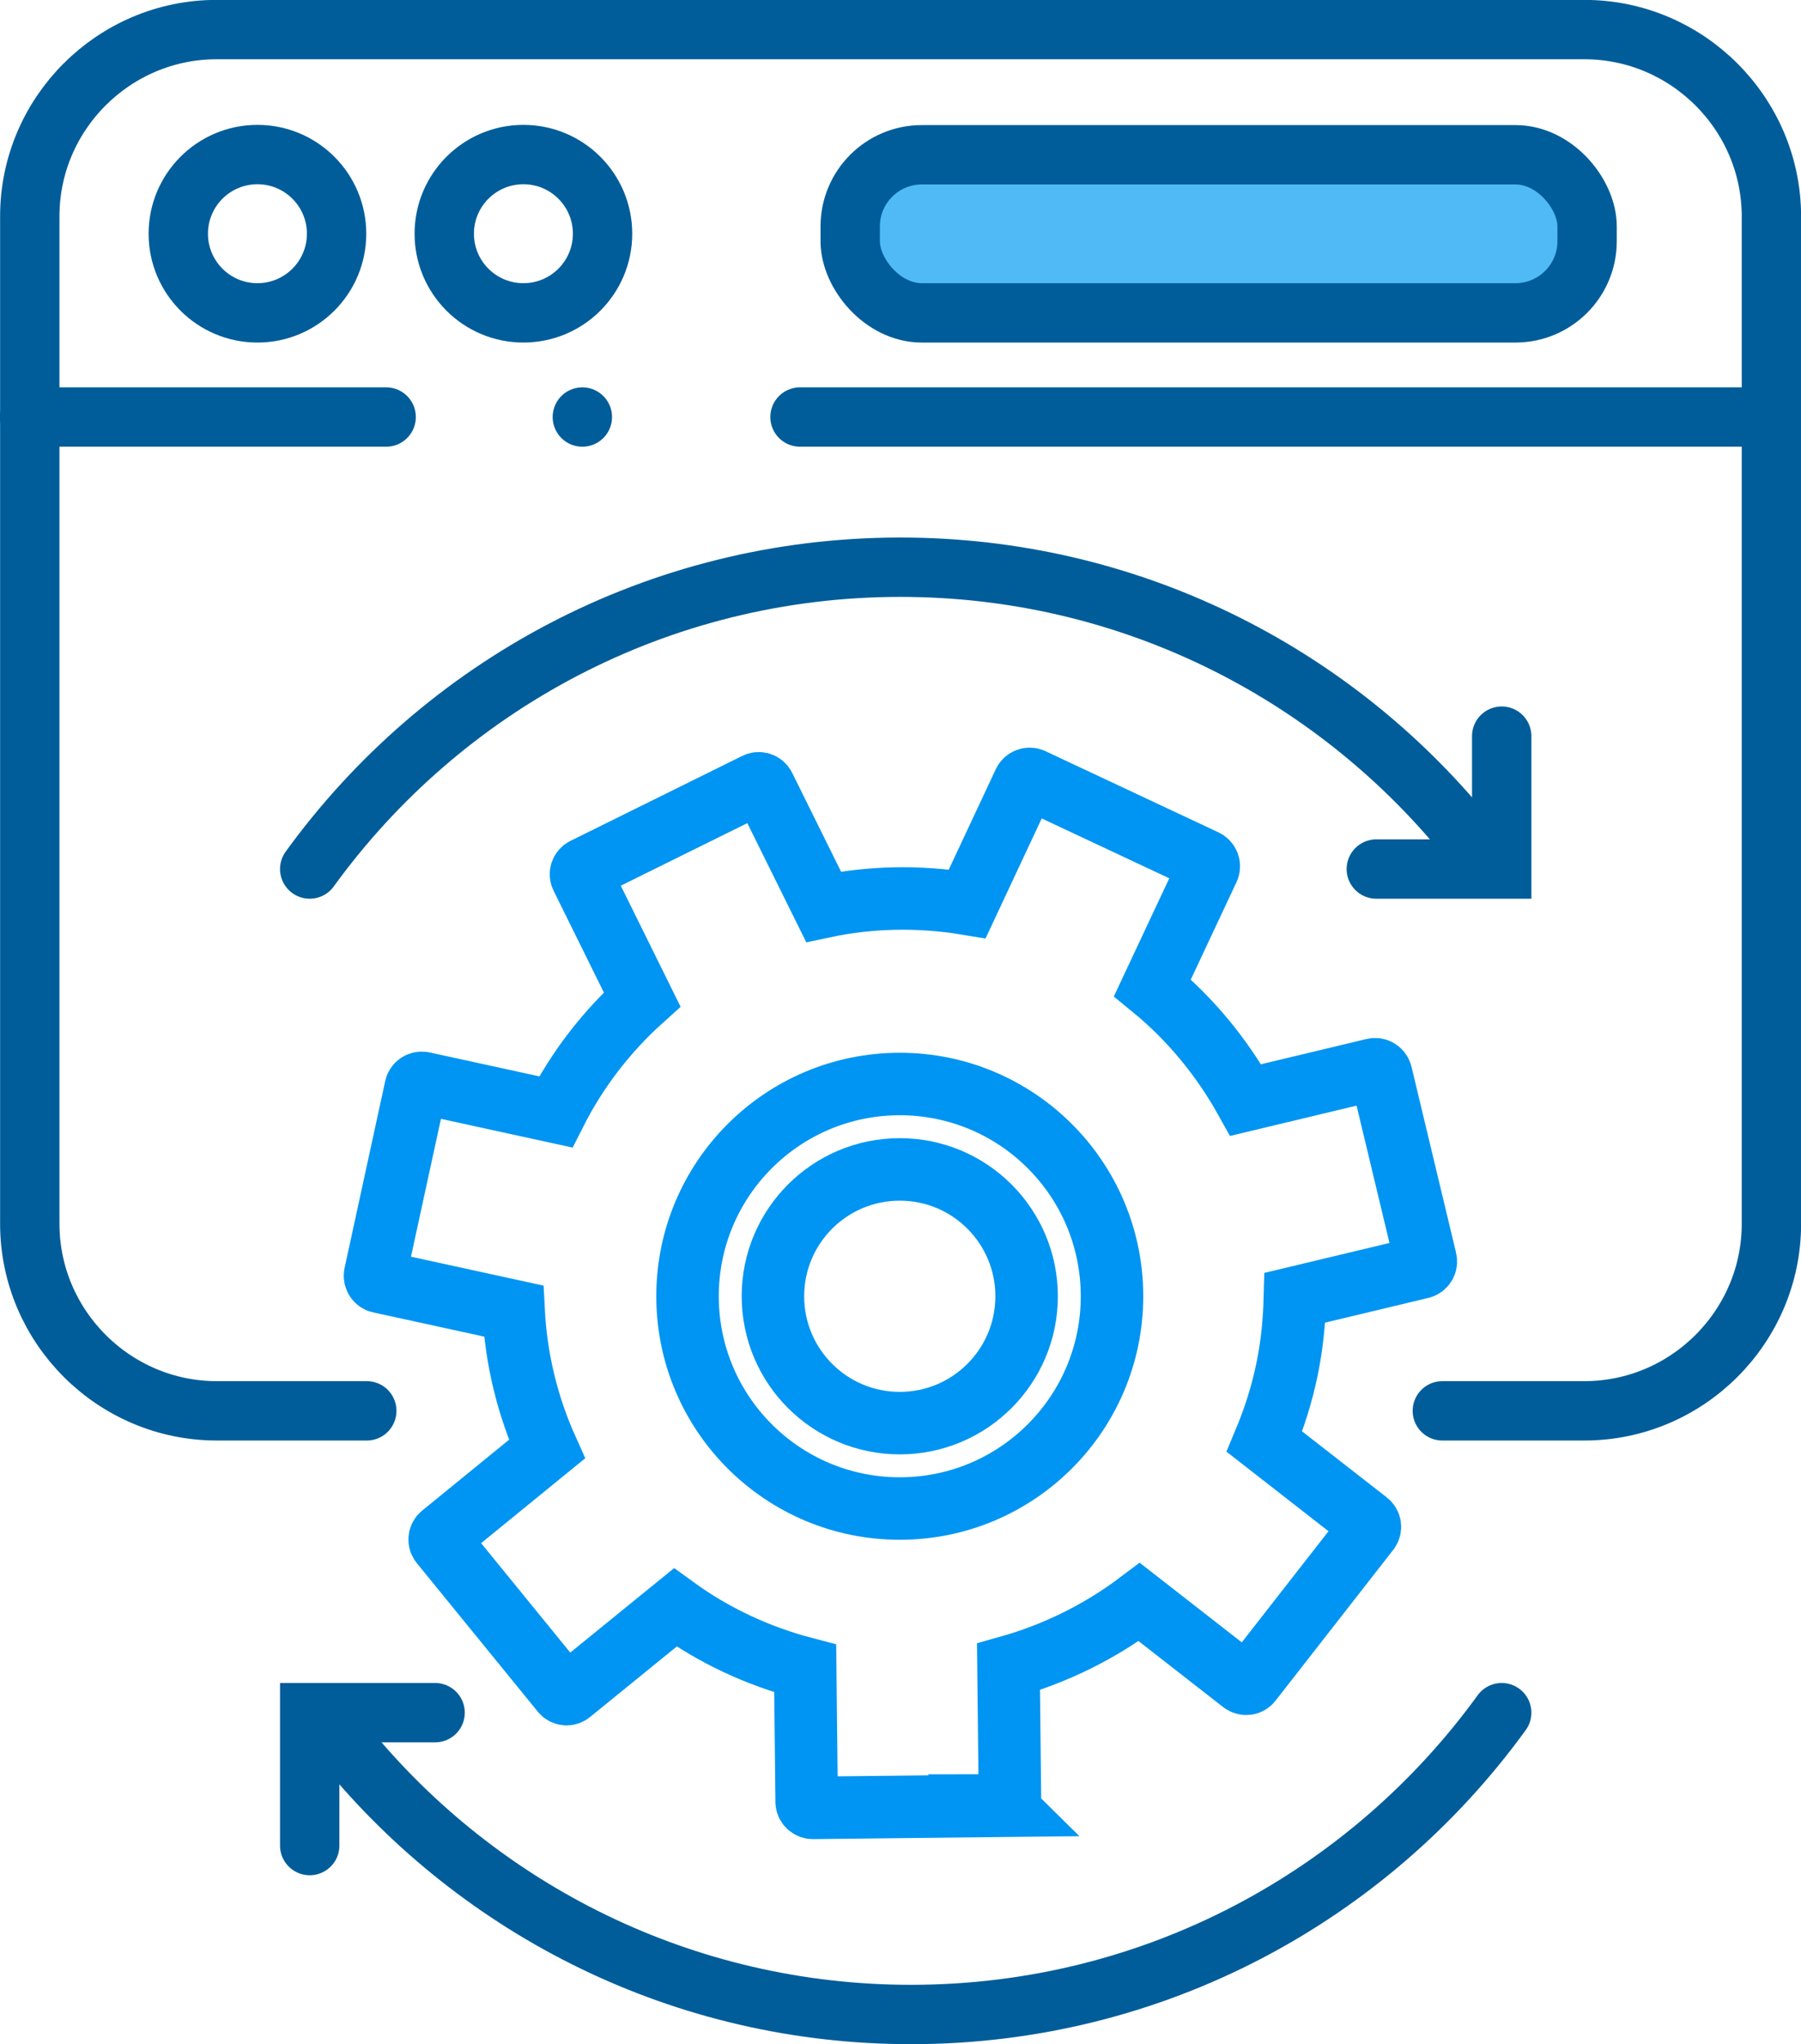
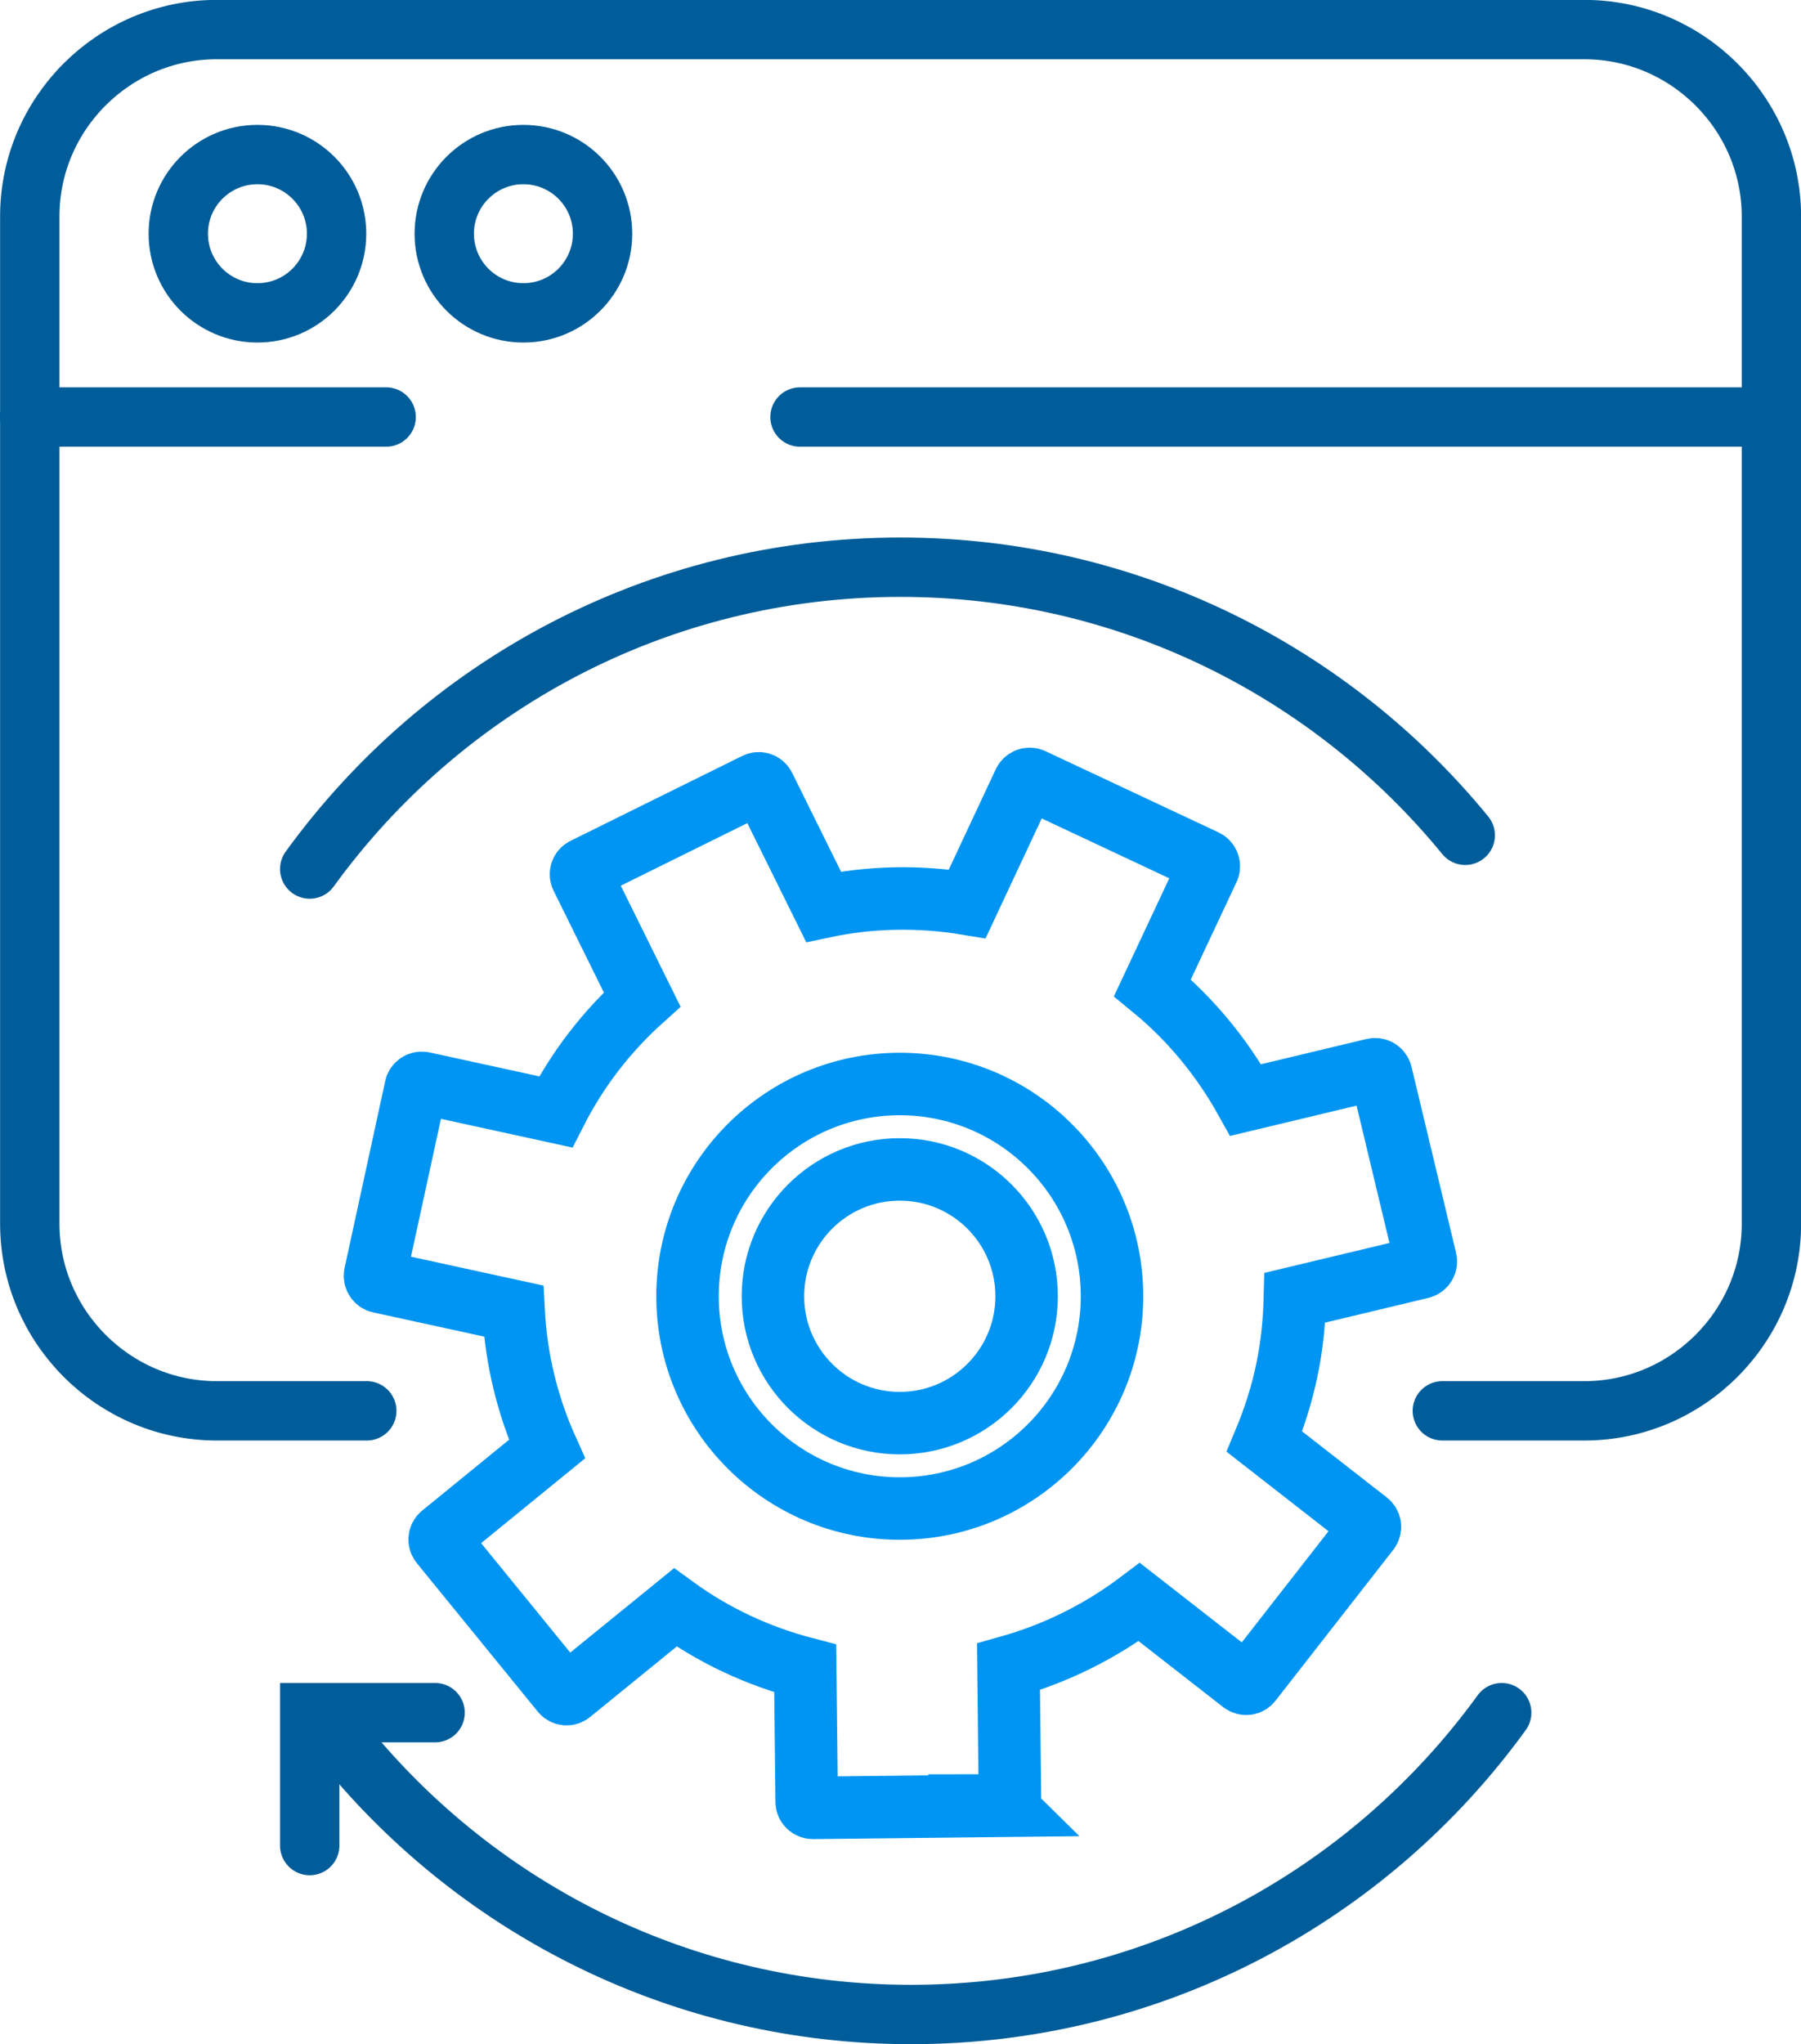
<svg xmlns="http://www.w3.org/2000/svg" id="Capa_2" data-name="Capa 2" viewBox="0 0 86.47 98.13">
  <defs>
    <style>
      .cls-1 {
        stroke-width: 3px;
      }

      .cls-1, .cls-2 {
        stroke: #0095f2;
      }

      .cls-1, .cls-2, .cls-3 {
        fill: none;
      }

      .cls-1, .cls-2, .cls-3, .cls-4 {
        stroke-miterlimit: 10;
      }

      .cls-2 {
        stroke-width: 3px;
      }

      .cls-3, .cls-4 {
        stroke: #005d9a;
        stroke-linecap: round;
        stroke-width: 2.85px;
      }

      .cls-4 {
        fill: #50baf6;
      }
    </style>
  </defs>
  <g id="Capa_2-2" data-name="Capa 2">
    <g>
      <g>
        <path class="cls-3" d="m17.61,67.73h-7.2c-4.94,0-8.98-4.04-8.98-8.98V10.4C1.42,5.46,5.46,1.42,10.4,1.42h65.67c4.94,0,8.98,4.04,8.98,8.98v48.35c0,4.94-4.04,8.98-8.98,8.98h-6.82" />
        <circle class="cls-3" cx="12.36" cy="11.22" r="3.8" />
        <circle class="cls-3" cx="25.13" cy="11.22" r="3.8" />
-         <rect class="cls-4" x="40.82" y="7.43" width="35.38" height="7.59" rx="3.44" ry="3.44" />
        <line class="cls-3" x1="1.42" y1="20.02" x2="18.54" y2="20.02" />
        <line class="cls-3" x1="38.41" y1="20.02" x2="84.76" y2="20.02" />
-         <line class="cls-3" x1="27.96" y1="20.02" x2="27.96" y2="20.02" />
      </g>
      <g>
        <circle class="cls-1" cx="43.2" cy="62.23" r="6.09" />
        <circle class="cls-1" cx="43.2" cy="62.23" r="10.19" />
        <path class="cls-2" d="m48.2,86.68c.16,0,.29-.14.29-.3l-.07-6.36c2.28-.64,4.41-1.7,6.28-3.11l4.95,3.86c.13.1.31.08.41-.05l5.65-7.24c.1-.13.08-.31-.05-.41l-4.95-3.86c.46-1.1.83-2.25,1.08-3.46s.35-2.31.38-3.45l6.06-1.45c.16-.04.26-.2.22-.36l-2.14-8.93c-.04-.16-.2-.26-.36-.22l-6.14,1.47c-1.14-2.05-2.65-3.89-4.48-5.39l2.68-5.71c.07-.15,0-.32-.14-.39l-8.31-3.9c-.15-.07-.32,0-.39.14l-2.73,5.83c-2.35-.39-4.69-.33-6.9.14l-2.85-5.76c-.07-.15-.25-.21-.4-.13l-8.23,4.07c-.15.07-.21.25-.13.4l2.9,5.87c-1.68,1.51-3.1,3.33-4.15,5.4l-6.37-1.39c-.16-.03-.32.07-.35.23l-1.95,8.97c-.03.16.07.32.23.35l6.42,1.4c.12,2.32.67,4.56,1.6,6.63l-5.04,4.11c-.13.1-.15.29-.04.42l5.8,7.12c.1.13.29.15.41.04l5.03-4.09c1.83,1.33,3.94,2.33,6.24,2.93l.07,6.4c0,.16.14.29.3.29l9.18-.1Z" />
      </g>
      <g>
        <path class="cls-3" d="m14.87,41.72c6.36-8.78,16.69-14.49,28.36-14.49,10.93,0,20.7,5.02,27.12,12.87" />
-         <polyline class="cls-3" points="66.08 41.72 72.1 41.72 72.1 35.34" />
      </g>
      <g>
        <path class="cls-3" d="m72.1,82.22c-6.36,8.78-16.69,14.49-28.36,14.49-10.93,0-20.7-5.02-27.12-12.87" />
        <polyline class="cls-3" points="20.89 82.22 14.87 82.22 14.87 88.6" />
      </g>
    </g>
  </g>
</svg>